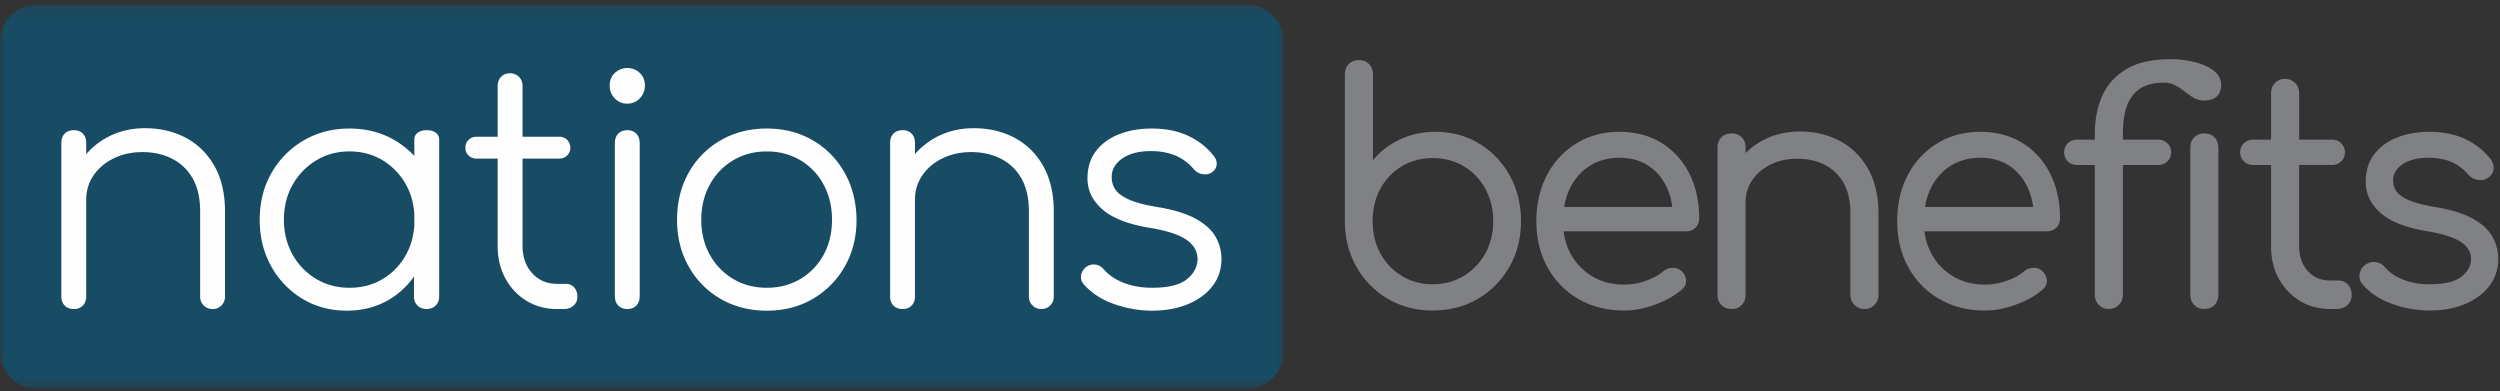
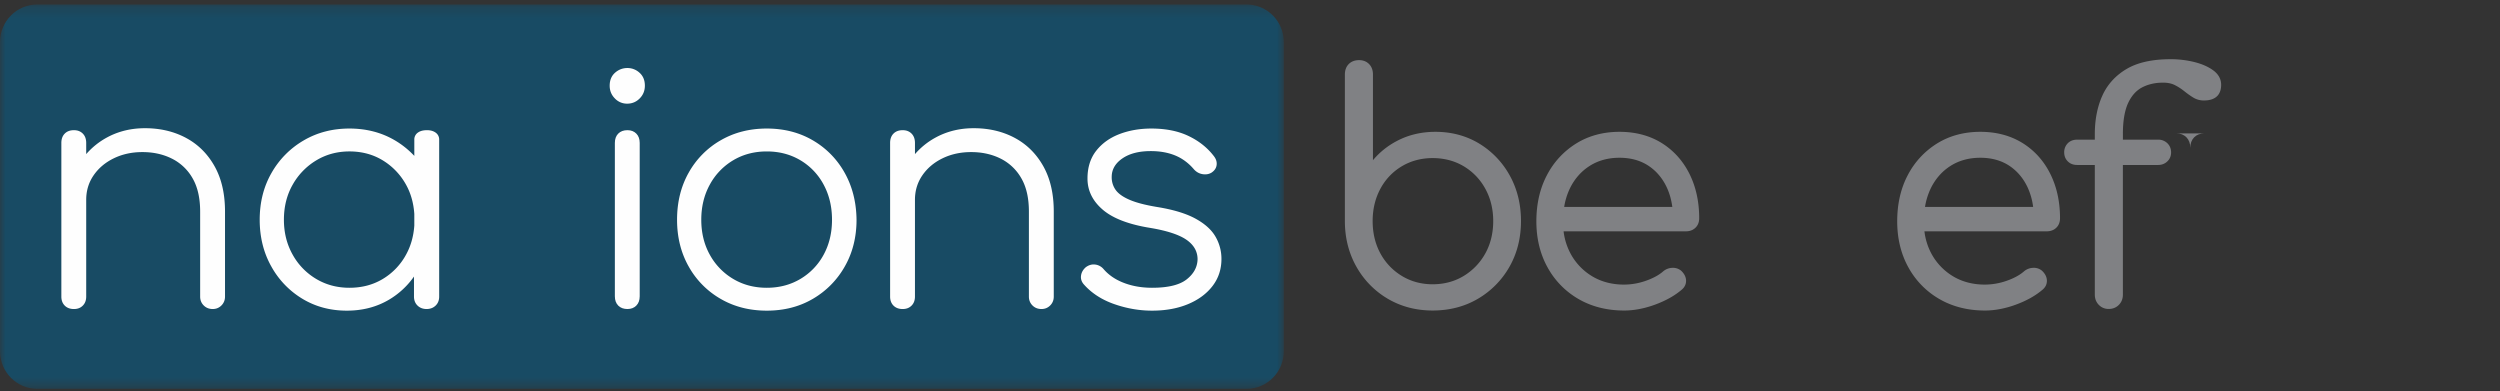
<svg xmlns="http://www.w3.org/2000/svg" height="36" version="1.1" viewBox="0 0 230 36" width="230">
  <rect x="0" y="0" width="230" height="36" fill="#333333" stroke="none" />
  <defs>
    <path d="M0 .231h118.112v35.355H0z" id="path-1" />
  </defs>
  <g fill="none" fill-rule="evenodd" id="PAGE-DESIGNS" stroke="none" stroke-width="1">
    <g id="SOLUTIONS:-Hearing-Benefit-XXLarge---1920-X-1080" transform="translate(-80 -22)">
      <g id="Layouts/Global/Header/Header-1920px">
        <g id="Group-2">
          <g id="Layouts/Global/Header-" transform="translate(80 22)">
            <g id="Header">
              <g id="Logos/NationsBenefits-logo-horiz-c">
                <g id="Group-36">
                  <path d="M137.376 20.334c0 1.111-.245 2.115-.728 2.983a5.544 5.544 0 0 1-1.991 2.072c-.836.507-1.796.764-2.856.764-1.04 0-1.99-.257-2.826-.764a5.424 5.424 0 0 1-1.976-2.07c-.475-.869-.716-1.873-.716-2.985 0-1.095.24-2.094.716-2.972a5.289 5.289 0 0 1 1.974-2.068c.837-.498 1.789-.75 2.828-.75 1.06 0 2.02.252 2.857.75a5.406 5.406 0 0 1 1.99 2.07c.483.877.728 1.877.728 2.97m-1.293-7.127c-1.183-.716-2.537-1.079-4.026-1.079-1.298 0-2.49.284-3.546.844a7.224 7.224 0 0 0-2.199 1.764v-7.88c0-.399-.12-.722-.356-.962s-.546-.361-.921-.361c-.394 0-.713.122-.95.361-.237.24-.356.563-.356.962V20.45c.019 1.527.387 2.921 1.093 4.145a7.888 7.888 0 0 0 2.886 2.91c1.21.704 2.587 1.062 4.093 1.062 1.546 0 2.947-.362 4.165-1.078a7.931 7.931 0 0 0 2.9-2.938c.707-1.235 1.065-2.654 1.065-4.218 0-1.544-.348-2.952-1.034-4.188a7.862 7.862 0 0 0-2.814-2.939" fill="#808184" id="Fill-1" />
                  <path d="M143.904 19.04a6.231 6.231 0 0 1 .53-1.714c.428-.874 1.04-1.569 1.82-2.065.78-.495 1.701-.747 2.739-.747 1.016 0 1.904.241 2.636.717.734.478 1.308 1.148 1.706 1.992.258.547.432 1.157.517 1.816h-9.948Zm8.958-5.889c-1.097-.679-2.399-1.023-3.87-1.023-1.489 0-2.824.359-3.97 1.066a7.469 7.469 0 0 0-2.7 2.913c-.648 1.223-.976 2.655-.976 4.256 0 1.583.348 3.011 1.034 4.244a7.524 7.524 0 0 0 2.86 2.912c1.208.696 2.614 1.049 4.179 1.049.912 0 1.872-.183 2.853-.544.985-.362 1.808-.825 2.448-1.374.275-.232.409-.519.398-.852-.012-.322-.162-.621-.458-.897a1.184 1.184 0 0 0-.813-.26 1.353 1.353 0 0 0-.832.322c-.396.346-.934.639-1.599.87a6.08 6.08 0 0 1-1.997.35c-1.097 0-2.077-.253-2.915-.751a5.428 5.428 0 0 1-1.989-2.057 5.77 5.77 0 0 1-.665-2.093h11.255c.355 0 .649-.11.875-.329.23-.221.346-.516.346-.878 0-1.523-.304-2.9-.903-4.095-.602-1.199-1.464-2.15-2.56-2.829Z" fill="#808184" id="Fill-3" />
-                   <path d="M169.274 12.972c-1.085-.58-2.33-.873-3.702-.873-1.26 0-2.42.284-3.449.844a6.76 6.76 0 0 0-1.528 1.137v-.485c0-.398-.12-.722-.357-.962-.236-.24-.547-.362-.922-.362-.392 0-.711.122-.95.362-.235.24-.355.564-.355.962V27.13c0 .38.12.695.356.934.238.24.557.36.95.36.374 0 .685-.121.921-.36.236-.24.357-.554.357-.934v-8.524c0-.763.207-1.45.618-2.046.413-.602.986-1.084 1.7-1.431.719-.35 1.536-.528 2.432-.528.93 0 1.777.187 2.513.555a4.11 4.11 0 0 1 1.737 1.65c.426.735.642 1.69.642 2.837v7.487c0 .361.124.67.37.919.245.249.56.376.935.376.357 0 .662-.127.908-.376.245-.25.37-.559.37-.919v-7.487c0-1.602-.32-2.982-.95-4.103-.632-1.122-1.506-1.986-2.596-2.568" fill="#808184" id="Fill-5" />
                  <path d="M187.049 19.04H177.1a6.25 6.25 0 0 1 .531-1.714c.428-.874 1.04-1.569 1.82-2.065.78-.495 1.7-.747 2.738-.747 1.018 0 1.904.241 2.637.717.733.478 1.307 1.148 1.706 1.992a6.06 6.06 0 0 1 .516 1.816m-.99-5.888c-1.096-.679-2.398-1.023-3.87-1.023-1.488 0-2.824.359-3.969 1.066a7.48 7.48 0 0 0-2.701 2.913c-.648 1.222-.975 2.654-.975 4.256 0 1.583.348 3.01 1.034 4.244a7.53 7.53 0 0 0 2.86 2.912c1.208.696 2.614 1.049 4.178 1.049.912 0 1.871-.183 2.854-.544.985-.363 1.809-.825 2.447-1.374.275-.231.409-.518.398-.852-.012-.323-.162-.622-.458-.897a1.162 1.162 0 0 0-.813-.26 1.353 1.353 0 0 0-.832.322c-.396.346-.933.639-1.599.87a6.08 6.08 0 0 1-1.997.35c-1.096 0-2.077-.253-2.914-.751a5.434 5.434 0 0 1-1.99-2.057 5.786 5.786 0 0 1-.664-2.093h11.254c.355 0 .65-.11.876-.328.229-.222.345-.517.345-.88 0-1.522-.304-2.9-.903-4.094-.601-1.198-1.462-2.15-2.56-2.829" fill="#808184" id="Fill-7" />
                  <path d="M203.626 6.479c-.445-.33-1.027-.589-1.73-.767a8.993 8.993 0 0 0-2.21-.265c-1.678 0-3.042.304-4.051.905-1.018.605-1.767 1.435-2.227 2.466-.455 1.018-.685 2.199-.685 3.51v.52H191.1c-.357 0-.648.112-.865.332a1.16 1.16 0 0 0-.328.847c0 .323.11.598.328.817.217.221.507.333.865.333h1.623v11.925c0 .38.123.698.369.947.245.249.55.375.907.375.376 0 .69-.126.936-.375.246-.25.37-.568.37-.947V15.177h3.244c.335 0 .62-.111.846-.329.23-.22.346-.496.346-.821 0-.343-.116-.629-.346-.85a1.18 1.18 0 0 0-.846-.329h-3.243v-.52c0-1.195.161-2.15.478-2.84.312-.674.746-1.162 1.291-1.447.556-.29 1.206-.438 1.93-.438.42 0 .783.075 1.076.224.306.154.596.341.861.553.281.226.561.425.831.59.295.182.626.274.983.274 1.315 0 1.591-.782 1.591-1.438 0-.525-.242-.972-.72-1.327" fill="#808184" id="Fill-9" />
-                   <path d="M202.814 12.271c-.394 0-.714.122-.95.362-.237.24-.357.564-.357.962V27.1c0 .4.12.723.357.963.236.239.556.36.95.36.374 0 .684-.121.92-.36.237-.24.357-.563.357-.963V13.595c0-.399-.12-.722-.356-.963-.237-.24-.547-.36-.921-.36" fill="#808184" id="Fill-11" />
-                   <path d="M215.136 25.807h-.769c-.841 0-1.51-.285-2.045-.871-.53-.583-.8-1.347-.8-2.27v-7.489h3.016c.335 0 .62-.11.846-.329.23-.22.346-.497.346-.821 0-.343-.116-.628-.346-.85a1.177 1.177 0 0 0-.846-.329h-3.015V8.584c0-.38-.125-.698-.371-.948a1.266 1.266 0 0 0-.936-.375c-.376 0-.687.127-.925.379-.234.249-.352.567-.352.944v4.264h-1.652c-.335 0-.62.11-.846.329-.23.22-.345.506-.345.85 0 .325.116.602.345.82.226.22.511.33.846.33h1.652v7.489c0 1.104.237 2.101.707 2.963.47.862 1.12 1.55 1.932 2.047.814.497 1.752.749 2.79.749h.596c.389 0 .72-.119.983-.352.27-.24.408-.557.408-.943 0-.375-.112-.691-.335-.94a1.141 1.141 0 0 0-.884-.383" fill="#808184" id="Fill-13" />
-                   <path d="M229.283 21.745c-.368-.634-.987-1.193-1.839-1.659-.84-.46-1.994-.81-3.43-1.044-1.026-.17-1.83-.379-2.386-.62-.542-.234-.927-.503-1.141-.8-.214-.292-.318-.63-.318-1.032 0-.588.28-1.066.852-1.462.59-.408 1.394-.614 2.392-.614.786 0 1.487.126 2.086.374a4.16 4.16 0 0 1 1.578 1.175c.239.263.53.424.868.48.34.055.646.003.92-.16.313-.204.497-.474.543-.802.045-.323-.044-.635-.267-.927-.584-.77-1.359-1.39-2.303-1.845-.942-.452-2.076-.681-3.368-.681-1.042 0-2.013.169-2.885.502-.883.339-1.6.854-2.133 1.532-.537.686-.809 1.552-.809 2.572 0 1.112.473 2.084 1.405 2.888.916.789 2.364 1.347 4.304 1.657 1.442.244 2.486.587 3.104 1.019.594.415.882.922.882 1.544-.017.633-.309 1.163-.89 1.618-.587.46-1.57.693-2.922.693-.882 0-1.696-.141-2.417-.419-.715-.275-1.296-.672-1.73-1.187a1.337 1.337 0 0 0-.83-.437c-.337-.045-.66.045-.979.276a1.37 1.37 0 0 0-.494.875c-.046.348.057.664.305.937.702.79 1.63 1.39 2.755 1.783a10.25 10.25 0 0 0 3.39.587c1.215 0 2.307-.199 3.245-.59.947-.396 1.702-.955 2.242-1.661.547-.715.824-1.555.824-2.498 0-.744-.187-1.442-.554-2.074" fill="#808184" id="Fill-15" />
+                   <path d="M202.814 12.271c-.394 0-.714.122-.95.362-.237.24-.357.564-.357.962V27.1V13.595c0-.399-.12-.722-.356-.963-.237-.24-.547-.36-.921-.36" fill="#808184" id="Fill-11" />
                  <g id="Group-19" transform="translate(0 .183)">
                    <mask fill="#fff" id="mask-2">
                      <use href="#path-1" />
                    </mask>
                    <path d="M114.691.231H3.421C1.53.231 0 1.783 0 3.696v28.425c0 1.913 1.532 3.465 3.42 3.465h111.271c1.89 0 3.421-1.552 3.421-3.465V3.696c0-1.913-1.532-3.465-3.421-3.465" fill="#184B64" id="Fill-17" mask="url(#mask-2)" />
                  </g>
                  <path d="M57.724 11.976c-.356 0-.638.105-.846.316-.208.21-.311.496-.311.857v14.108c0 .36.103.647.31.857.21.21.491.316.847.316.337 0 .61-.105.817-.316.208-.21.312-.496.312-.857V13.149c0-.36-.104-.647-.312-.857-.207-.21-.48-.316-.817-.316" fill="#FEFEFE" id="Fill-20" />
                  <path d="M57.724 6.258c-.435 0-.816.146-1.143.436-.326.291-.49.687-.49 1.188 0 .462.159.853.476 1.173a1.53 1.53 0 0 0 1.128.482c.455 0 .842-.16 1.158-.482.317-.32.475-.711.475-1.173 0-.5-.163-.897-.49-1.188a1.63 1.63 0 0 0-1.114-.436" fill="#FEFEFE" id="Fill-22" />
-                   <path d="M52.053 26.114h-.802c-.93 0-1.693-.326-2.287-.978-.594-.651-.89-1.489-.89-2.512v-8.031h3.355c.297 0 .544-.095.743-.285a.945.945 0 0 0 .296-.708c0-.3-.1-.546-.296-.736a1.029 1.029 0 0 0-.743-.286h-3.356V7.916c0-.341-.109-.622-.326-.843a1.12 1.12 0 0 0-.832-.33c-.337 0-.609.11-.817.33-.207.221-.312.502-.312.843v4.662h-1.93c-.297 0-.545.095-.742.286a.974.974 0 0 0-.297.736.94.94 0 0 0 .297.708c.197.19.445.285.742.285h1.93v8.031c0 1.124.238 2.121.713 2.993a5.377 5.377 0 0 0 1.945 2.061c.822.502 1.757.752 2.807.752h.624c.356 0 .653-.105.89-.316.238-.21.356-.486.356-.827 0-.34-.098-.622-.296-.843a.992.992 0 0 0-.772-.33" fill="#FEFEFE" id="Fill-24" />
                  <path d="M38.117 20.747c-.068.973-.313 1.868-.757 2.675a5.86 5.86 0 0 1-2.138 2.24c-.901.542-1.926.813-3.074.813-1.129 0-2.148-.271-3.058-.813a5.926 5.926 0 0 1-2.169-2.24c-.534-.952-.801-2.02-.801-3.204 0-1.203.267-2.276.801-3.218a6.079 6.079 0 0 1 2.169-2.242c.91-.55 1.93-.827 3.058-.827 1.148 0 2.173.276 3.074.827A6.01 6.01 0 0 1 37.36 17c.444.798.689 1.696.757 2.682v1.065Zm1.158-8.77c-.356 0-.638.078-.846.235a.761.761 0 0 0-.312.642v1.488a8.065 8.065 0 0 0-1.767-1.418c-1.237-.732-2.638-1.098-4.202-1.098s-2.97.366-4.217 1.098a8.035 8.035 0 0 0-2.955 2.993c-.723 1.263-1.083 2.697-1.083 4.301 0 1.584.35 3.008 1.054 4.271a7.946 7.946 0 0 0 2.866 2.994c1.207.732 2.573 1.097 4.097 1.097 1.445 0 2.737-.335 3.876-1.007a7.396 7.396 0 0 0 2.301-2.131v1.845c0 .34.11.616.327.827.218.21.495.316.832.316.336 0 .613-.105.831-.316.218-.21.327-.486.327-.827V12.854a.762.762 0 0 0-.312-.642c-.208-.157-.48-.236-.817-.236Z" fill="#FEFEFE" id="Fill-26" />
                  <path d="M17.107 12.683c-1.109-.591-2.366-.888-3.77-.888-1.288 0-2.456.286-3.506.858a6.832 6.832 0 0 0-1.9 1.525V13.15c0-.36-.104-.646-.312-.857-.208-.21-.48-.316-.817-.316-.356 0-.638.105-.846.316-.208.21-.312.496-.312.857v14.138c0 .34.104.617.312.827.208.21.49.316.846.316.337 0 .61-.105.817-.316.208-.21.312-.486.312-.827v-8.904c0-.842.227-1.594.683-2.256.455-.662 1.074-1.183 1.856-1.564.782-.38 1.658-.572 2.628-.572 1.01 0 1.916.201 2.717.602a4.485 4.485 0 0 1 1.901 1.805c.465.802.698 1.825.698 3.068v7.821c0 .321.108.592.327.812.218.22.494.33.831.33.317 0 .584-.11.802-.33.218-.22.327-.49.327-.812v-7.821c0-1.644-.322-3.038-.965-4.181-.644-1.143-1.52-2.01-2.629-2.602" fill="#FEFEFE" id="Fill-28" />
                  <path d="M109.983 20.113c-.862-.471-2.034-.828-3.52-1.068-1.089-.18-1.935-.401-2.538-.662-.605-.26-1.03-.56-1.278-.902a1.992 1.992 0 0 1-.37-1.204c0-.681.326-1.248.979-1.699.654-.451 1.524-.677 2.614-.677.85 0 1.603.136 2.257.406.653.271 1.227.698 1.722 1.279.217.24.48.386.787.436.307.05.58.005.817-.136.276-.18.435-.41.475-.691.04-.28-.04-.552-.238-.813-.594-.782-1.371-1.403-2.331-1.864-.96-.462-2.104-.692-3.43-.692-1.07 0-2.05.17-2.94.51-.89.342-1.604.854-2.138 1.535-.535.682-.802 1.534-.802 2.557 0 1.103.465 2.056 1.396 2.857.93.803 2.395 1.365 4.395 1.685 1.544.26 2.653.627 3.326 1.098.672.471 1.01 1.068 1.01 1.79-.02.722-.357 1.338-1.01 1.85-.654.511-1.713.767-3.178.767-.95 0-1.816-.15-2.598-.452-.783-.3-1.41-.732-1.886-1.293a1.185 1.185 0 0 0-.742-.391c-.298-.04-.584.04-.862.24-.257.222-.406.482-.445.783-.04.3.05.571.267.812.713.802 1.643 1.404 2.792 1.805 1.148.401 2.306.601 3.474.601 1.247 0 2.351-.2 3.312-.601.96-.4 1.712-.958 2.257-1.67.544-.711.816-1.538.816-2.481a4.04 4.04 0 0 0-.55-2.06c-.366-.632-.98-1.184-1.84-1.655" fill="#FEFEFE" id="Fill-30" />
                  <path d="M93.353 12.683c-1.11-.591-2.367-.888-3.772-.888-1.287 0-2.455.286-3.504.858a6.816 6.816 0 0 0-1.9 1.525V13.15c0-.36-.105-.646-.312-.857-.208-.21-.48-.316-.818-.316-.356 0-.638.105-.846.316-.208.21-.311.496-.311.857v14.138c0 .34.103.617.311.827.208.21.49.316.846.316.337 0 .61-.105.818-.316.207-.21.311-.486.311-.827v-8.904c0-.842.228-1.594.683-2.256.455-.662 1.074-1.183 1.857-1.564.782-.38 1.657-.572 2.628-.572 1.01 0 1.915.201 2.717.602a4.485 4.485 0 0 1 1.9 1.805c.466.802.698 1.825.698 3.068v7.821c0 .321.109.592.327.812.218.22.495.33.832.33.316 0 .583-.11.802-.33.217-.22.326-.49.326-.812v-7.821c0-1.644-.322-3.038-.965-4.181-.644-1.143-1.52-2.01-2.628-2.602" fill="#FEFEFE" id="Fill-32" />
                  <path d="M75.773 23.437a5.748 5.748 0 0 1-2.138 2.226c-.912.541-1.94.812-3.09.812-1.148 0-2.177-.27-3.088-.812a5.846 5.846 0 0 1-2.153-2.226c-.524-.943-.786-2.016-.786-3.22 0-1.202.262-2.28.786-3.233a5.82 5.82 0 0 1 2.153-2.24c.911-.542 1.94-.812 3.088-.812 1.15 0 2.178.27 3.09.811a5.725 5.725 0 0 1 2.138 2.241c.514.953.772 2.031.772 3.234 0 1.203-.258 2.276-.772 3.219m-.996-10.528c-1.237-.722-2.647-1.083-4.232-1.083-1.583 0-2.998.36-4.246 1.083a7.815 7.815 0 0 0-2.94 2.977c-.713 1.264-1.069 2.708-1.069 4.332 0 1.605.356 3.038 1.07 4.302a7.812 7.812 0 0 0 2.94 2.977c1.247.723 2.662 1.083 4.245 1.083 1.585 0 2.995-.36 4.232-1.083a7.96 7.96 0 0 0 2.941-2.977c.722-1.264 1.083-2.697 1.083-4.302-.019-1.624-.386-3.068-1.098-4.332a7.854 7.854 0 0 0-2.926-2.977" fill="#FEFEFE" id="Fill-34" />
                </g>
              </g>
            </g>
          </g>
        </g>
      </g>
    </g>
  </g>
</svg>